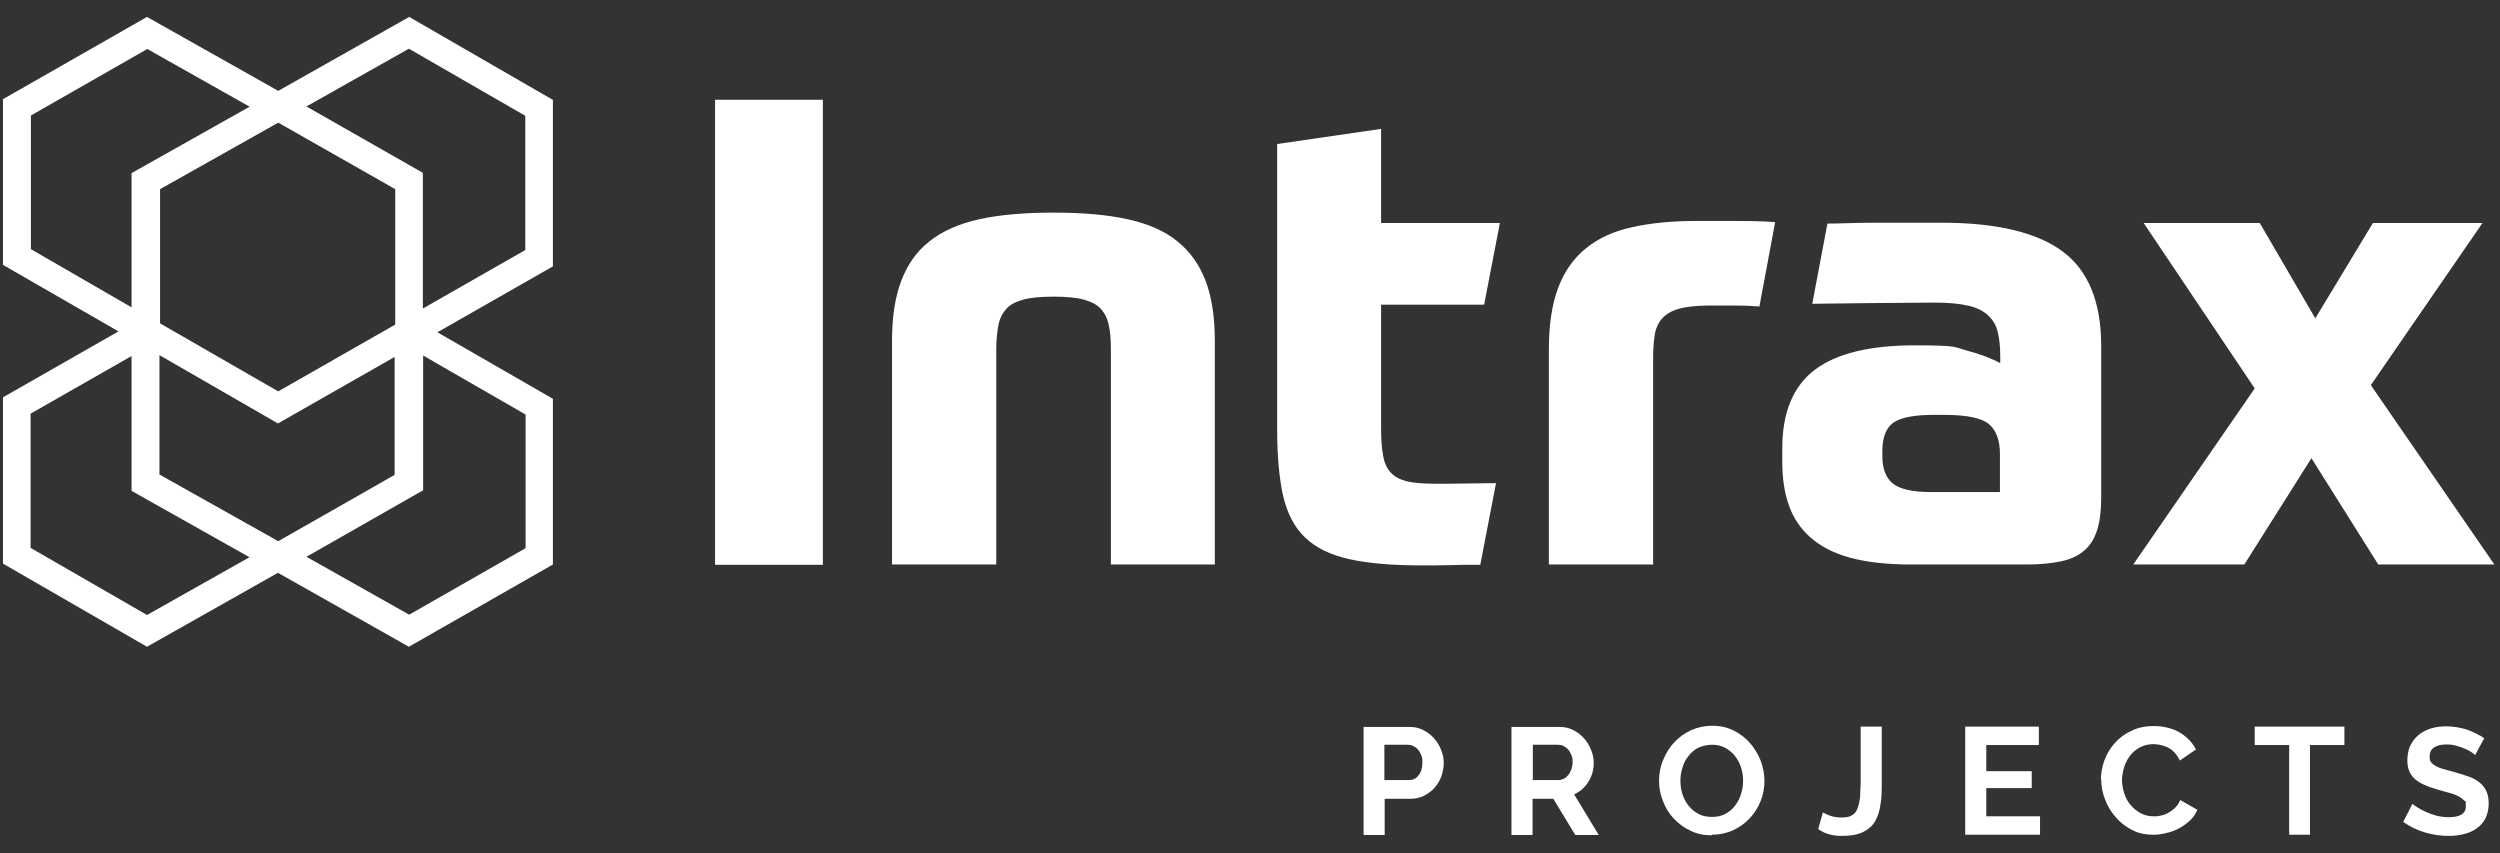
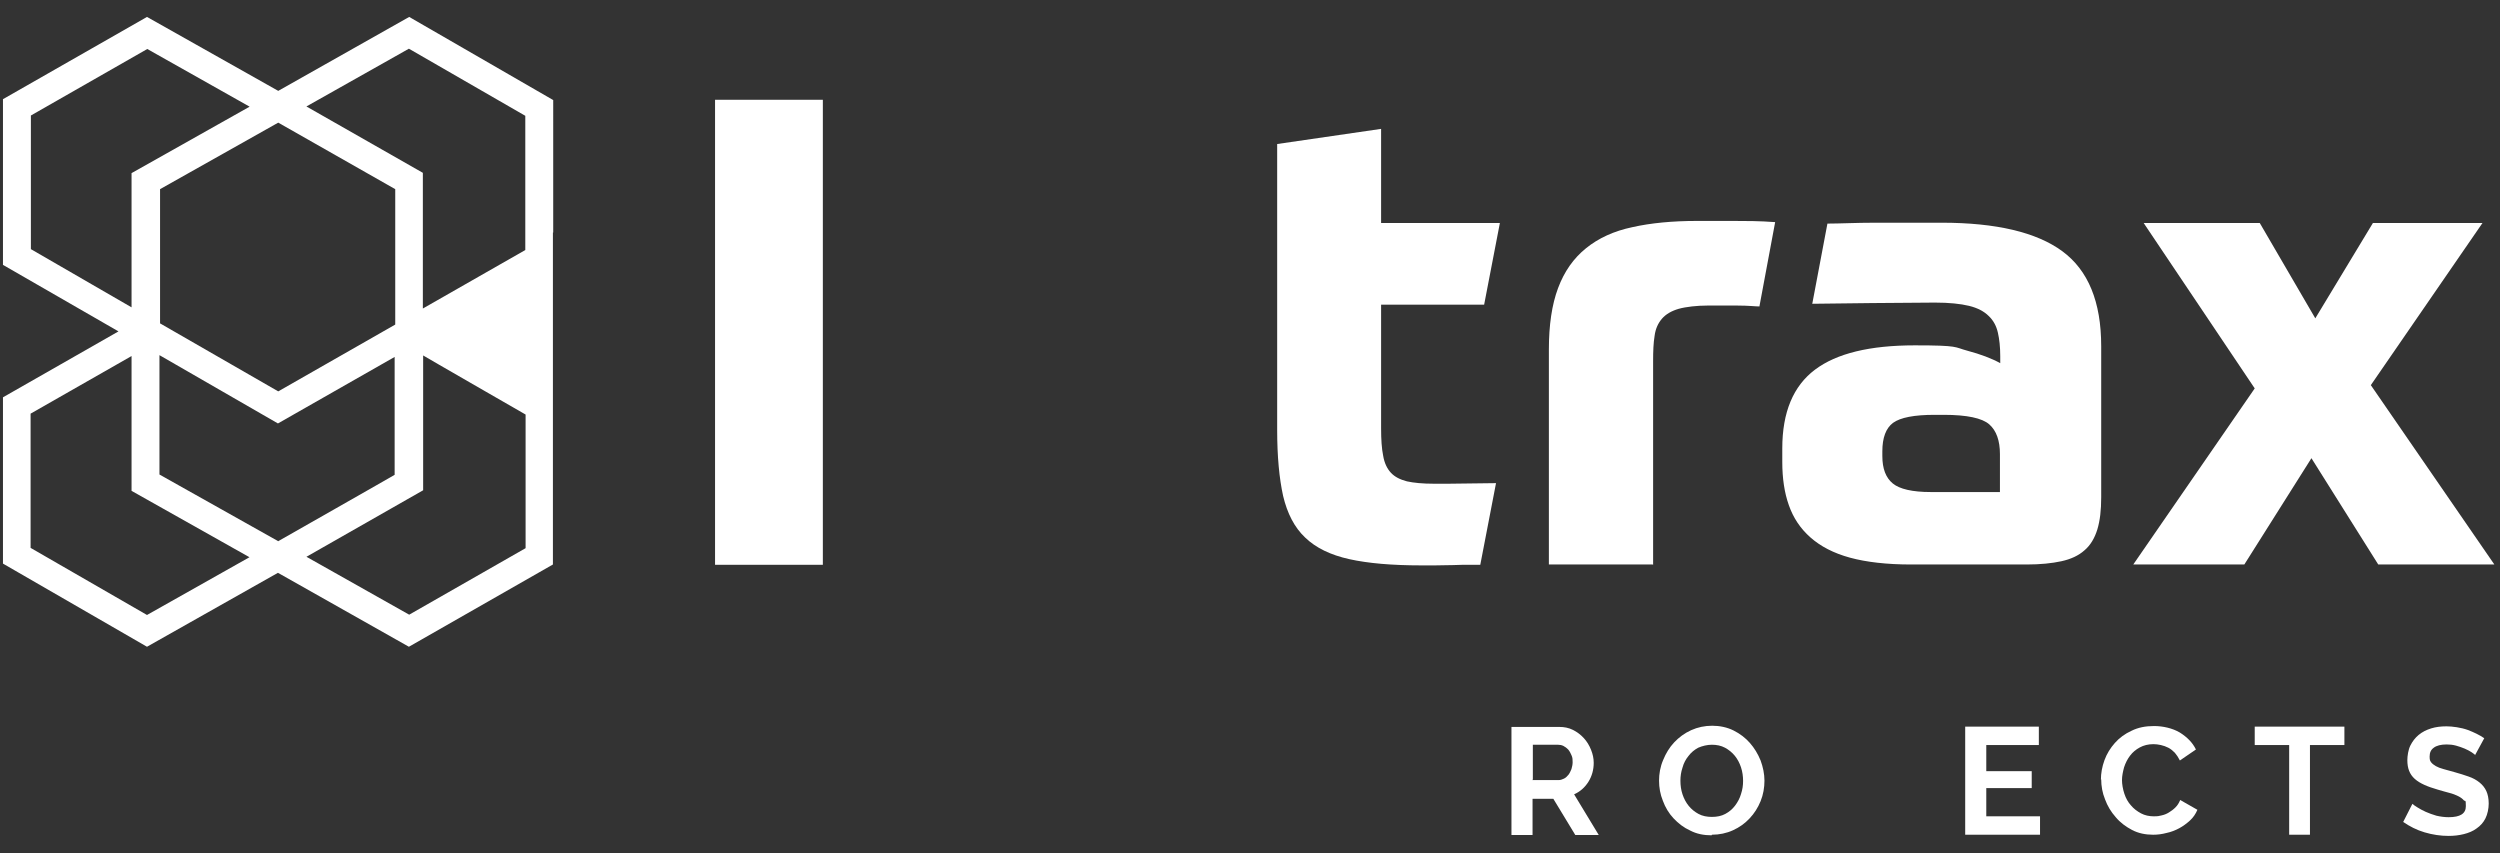
<svg xmlns="http://www.w3.org/2000/svg" id="Layer_1" viewBox="0 0 841.9 287.3">
  <rect x="0" y="0" width="841.9" height="287.3" fill="#333333" stroke="none" />
  <defs>
    <style>      .st0 {        fill: #fff;      }    </style>
  </defs>
-   <path class="st0" d="M186.3,33.7l-48.5-28-44.1,24.9L49.5,5.7,1,33.4v55.8l38.9,22.4L1,133.8v56l48.5,28,44.1-24.9h0l44.1,24.9,48.5-27.7v-55.8l-38.9-22.4,38.9-22.2v-56h.1ZM93.6,182.2l-39.9-22.4v-40.2l39.9,23,39.3-22.4v39.7c.1,0-39.3,22.4-39.3,22.4h0ZM133.1,63.7v45.6l-39.4,22.5-39.8-22.9v-45.2l39.8-22.4,39.4,22.4h0ZM84.1,35.9l-39.8,22.4v45.2l-33.9-19.6v-45l39.2-22.4,34.6,19.5h0ZM84.1,187.6l-34.6,19.5-39.2-22.6v-45.2l34-19.4v45.4l39.8,22.4h0ZM142.5,165.2v-45.5c-.1,0,34.5,19.9,34.5,19.9v45l-39.2,22.4-34.6-19.5,39.3-22.4h0ZM103.1,35.9l34.6-19.5,39.2,22.6v45.2l-34.5,19.7v-45.7l-39.3-22.4h0Z" />
+   <path class="st0" d="M186.3,33.7l-48.5-28-44.1,24.9L49.5,5.7,1,33.4v55.8l38.9,22.4L1,133.8v56l48.5,28,44.1-24.9h0l44.1,24.9,48.5-27.7v-55.8v-56h.1ZM93.6,182.2l-39.9-22.4v-40.2l39.9,23,39.3-22.4v39.7c.1,0-39.3,22.4-39.3,22.4h0ZM133.1,63.7v45.6l-39.4,22.5-39.8-22.9v-45.2l39.8-22.4,39.4,22.4h0ZM84.1,35.9l-39.8,22.4v45.2l-33.9-19.6v-45l39.2-22.4,34.6,19.5h0ZM84.1,187.6l-34.6,19.5-39.2-22.6v-45.2l34-19.4v45.4l39.8,22.4h0ZM142.5,165.2v-45.5c-.1,0,34.5,19.9,34.5,19.9v45l-39.2,22.4-34.6-19.5,39.3-22.4h0ZM103.1,35.9l34.6-19.5,39.2,22.6v45.2l-34.5,19.7v-45.7l-39.3-22.4h0Z" />
  <g>
-     <path class="st0" d="M466.3,262.7h8.2c1.3,0,2.4-.5,3.2-1.6.9-1.1,1.3-2.5,1.3-4.3s-.1-1.7-.4-2.5c-.3-.7-.6-1.4-1.1-1.9-.4-.5-1-.9-1.6-1.2s-1.2-.4-1.8-.4h-7.9v11.8h0ZM459.2,281.1v-36.3h15.4c1.7,0,3.2.3,4.6,1s2.6,1.6,3.7,2.8c1,1.1,1.8,2.4,2.4,3.9s.9,2.9.9,4.4-.3,3-.8,4.5-1.3,2.7-2.3,3.9c-1,1.1-2.2,2-3.6,2.7s-2.9,1-4.6,1h-8.6v12.2h-7.1Z" />
    <path class="st0" d="M516,262.7h8.9c.6,0,1.2-.2,1.8-.5s1-.7,1.5-1.3c.4-.5.7-1.2,1-1.9.2-.7.4-1.5.4-2.3s0-1.6-.4-2.4c-.3-.7-.6-1.3-1.1-1.9-.5-.5-1-.9-1.6-1.2s-1.2-.4-1.8-.4h-8.5v11.8h-.2ZM509,281.1v-36.3h16.1c1.7,0,3.2.3,4.6,1,1.4.7,2.6,1.6,3.7,2.8,1,1.1,1.8,2.4,2.4,3.9.6,1.5.9,2.9.9,4.4,0,2.3-.6,4.5-1.8,6.4s-2.8,3.3-4.8,4.2l8.3,13.7h-7.9l-7.4-12.2h-7v12.2h-7.1,0Z" />
    <path class="st0" d="M565.9,262.9c0,1.6.2,3.1.7,4.6s1.2,2.8,2.1,3.9c.9,1.1,2,2,3.3,2.7s2.8,1,4.5,1,3.2-.3,4.5-1,2.4-1.6,3.3-2.8c.9-1.2,1.6-2.5,2-3.9.5-1.5.7-2.9.7-4.4s-.2-3.1-.7-4.6-1.2-2.8-2.1-3.9c-.9-1.1-2-2-3.3-2.7s-2.8-1-4.4-1-3.2.4-4.6,1c-1.3.7-2.4,1.6-3.3,2.8-.9,1.1-1.6,2.4-2,3.9-.5,1.5-.7,2.9-.7,4.4M576.4,281.3c-2.7,0-5.1-.5-7.2-1.6-2.2-1-4-2.4-5.6-4.1s-2.8-3.7-3.6-5.9c-.9-2.2-1.3-4.5-1.3-6.8s.4-4.7,1.4-7c.9-2.2,2.1-4.2,3.7-5.9,1.6-1.7,3.5-3.1,5.7-4.1s4.6-1.5,7.1-1.5,5,.5,7.2,1.6,4,2.5,5.5,4.2,2.7,3.7,3.6,5.9c.8,2.2,1.3,4.5,1.3,6.8s-.4,4.7-1.3,6.9c-.9,2.2-2.1,4.1-3.7,5.8-1.6,1.7-3.4,3-5.6,4-2.2,1-4.6,1.5-7.1,1.5" />
-     <path class="st0" d="M613.9,273.6c.5.3,1.3.7,2.4,1.1,1.1.4,2.4.6,3.9.6s2.6-.2,3.4-.7c.9-.5,1.5-1.2,1.9-2.3.4-1,.7-2.3.9-3.8,0-1.5.2-3.3.2-5.3v-18.5h7.1v18.5c0,2.8,0,5.3-.4,7.5-.3,2.3-.9,4.2-1.8,5.8-.9,1.6-2.3,2.8-4.1,3.7-1.8.9-4.2,1.3-7.2,1.3s-5.7-.7-7.9-2.3l1.6-5.7h0Z" />
  </g>
  <polygon class="st0" points="687 274.9 687 281.1 661.8 281.1 661.8 244.7 686.6 244.7 686.6 250.9 668.9 250.9 668.9 259.7 684.2 259.7 684.2 265.4 668.9 265.4 668.9 274.9 687 274.9" />
  <path class="st0" d="M707.5,262.6c0-2.2.4-4.4,1.2-6.6s2-4.1,3.5-5.8,3.4-3.1,5.6-4.1c2.2-1.1,4.7-1.6,7.6-1.6s6.2.7,8.7,2.2c2.4,1.5,4.3,3.4,5.4,5.7l-5.4,3.7c-.5-1-1.1-1.9-1.7-2.6-.7-.7-1.4-1.3-2.2-1.7s-1.6-.7-2.5-.9-1.7-.3-2.5-.3c-1.8,0-3.3.4-4.6,1.1-1.3.7-2.4,1.6-3.3,2.8s-1.5,2.4-2,3.9c-.4,1.5-.7,2.9-.7,4.3s.3,3.1.8,4.6,1.2,2.8,2.2,3.9c.9,1.1,2.1,2,3.4,2.7,1.3.7,2.8,1,4.3,1s1.7-.1,2.6-.3c.9-.2,1.7-.5,2.5-1s1.5-1,2.2-1.7,1.2-1.5,1.6-2.5l5.8,3.3c-.6,1.4-1.4,2.6-2.5,3.6s-2.3,1.9-3.6,2.6-2.8,1.3-4.3,1.6c-1.5.4-3,.6-4.5.6-2.6,0-5-.5-7.1-1.6s-4-2.5-5.5-4.3c-1.6-1.8-2.8-3.8-3.6-6-.9-2.2-1.3-4.5-1.3-6.8" />
  <polygon class="st0" points="789.5 250.9 777.9 250.9 777.9 281.1 770.9 281.1 770.9 250.9 759.3 250.9 759.3 244.7 789.5 244.7 789.5 250.9" />
  <path class="st0" d="M833.6,254.3c-.2-.2-.7-.6-1.3-1s-1.4-.8-2.3-1.2c-.9-.4-1.9-.7-2.9-1-1.1-.3-2.1-.4-3.2-.4-1.9,0-3.4.4-4.3,1.1-1,.7-1.4,1.7-1.4,3s.2,1.4.5,1.9c.4.5.9.9,1.6,1.3.7.4,1.5.7,2.6,1,1,.3,2.2.6,3.6,1,1.8.5,3.4,1,4.8,1.5,1.5.5,2.7,1.2,3.7,2s1.8,1.8,2.3,2.9.8,2.5.8,4.2-.4,3.6-1.1,5c-.7,1.4-1.7,2.5-3,3.4-1.2.9-2.7,1.5-4.3,1.9s-3.3.6-5.1.6c-2.7,0-5.4-.4-8.1-1.2-2.7-.8-5-2-7.2-3.5l3.1-6.1c.3.3.9.7,1.7,1.2s1.7,1,2.8,1.5,2.3.9,3.6,1.3c1.3.3,2.7.5,4.1.5,3.9,0,5.8-1.2,5.8-3.7s-.2-1.5-.7-2c-.4-.5-1.1-1-1.9-1.4-.8-.4-1.8-.8-3-1.1-1.2-.3-2.5-.7-3.9-1.1-1.7-.5-3.2-1-4.5-1.6s-2.3-1.2-3.2-2-1.5-1.7-1.9-2.7-.6-2.2-.6-3.6.3-3.5,1-4.9,1.6-2.6,2.8-3.6,2.6-1.7,4.2-2.2c1.6-.5,3.3-.7,5.2-.7s4.9.4,7.1,1.2c2.1.8,4,1.7,5.6,2.8l-3.1,5.7h.1Z" />
  <rect class="st0" x="240.8" y="33.6" width="36.3" height="156.6" />
  <g>
-     <path class="st0" d="M300.4,190.1v-75.2c0-8.1,1-14.8,3.1-20.3s5.2-10,9.6-13.4c4.3-3.4,9.9-5.9,16.8-7.4s15.2-2.2,24.9-2.2,18,.7,24.8,2.2c6.9,1.5,12.5,3.9,16.8,7.4,4.3,3.4,7.5,7.9,9.6,13.4s3.1,12.3,3.1,20.3v75.2h-35v-72.6c0-3.1-.2-5.7-.7-7.9-.4-2.2-1.3-4-2.6-5.5-1.3-1.5-3.3-2.5-5.8-3.2-2.6-.7-6-1-10.2-1s-7.7.3-10.2,1c-2.6.7-4.5,1.7-5.8,3.2s-2.2,3.3-2.6,5.5-.7,4.8-.7,7.9v72.6h-35.1,0Z" />
    <path class="st0" d="M465.1,102.6v41.6c0,3.8.2,6.9.7,9.3.4,2.4,1.3,4.3,2.6,5.7,1.3,1.4,3.1,2.3,5.4,2.9,2.3.5,5.3.8,9.1.8h4.8c2.1,0,15.3-.2,16.1-.2l-5.3,27.5h-3.6c-1.7,0-3.6,0-5.6.1-2.1,0-4.1.1-6,.1h-4.7c-9.8,0-17.9-.7-24.2-2.1-6.3-1.4-11.3-3.8-14.9-7.3-3.6-3.4-6-8.1-7.4-14-1.3-5.9-2-13.3-2-22.2V48.5l35-5.1v31.7h40l-5.3,27.5s-34.7,0-34.7,0Z" />
    <path class="st0" d="M556.6,190.1h-35v-72.4c0-8.2,1-15.1,3.1-20.7,2.1-5.6,5.2-10,9.4-13.4s9.4-5.8,15.6-7.1c6.2-1.4,13.5-2.1,21.7-2.1h12.4c4,0,8.7,0,14,.4l-5.3,28.4c-1.3,0-3.7-.3-7.3-.3h-10.3c-3.3,0-7.1.4-9.6,1.1-2.4.7-4.3,1.8-5.6,3.3s-2.2,3.4-2.5,5.8c-.4,2.4-.5,5.2-.5,8.5v68.6h-.1Z" />
    <path class="st0" d="M633.9,153.6c0,4.3,1.2,7.3,3.5,9.2s6.6,2.9,12.8,2.9h23.3v-12.8c0-4.5-1.2-7.9-3.6-10-2.4-2.1-7.5-3.2-15.3-3.2h-3.1c-6.9,0-11.5.9-14,2.7-2.4,1.8-3.6,5-3.6,9.6v1.5h0ZM707.6,167.5c0,4.3-.4,7.8-1.3,10.8-.9,2.9-2.3,5.3-4.3,7-2,1.8-4.6,3-7.8,3.7s-7.1,1.1-11.7,1.1h-38.9c-8.2,0-15.1-.8-20.6-2.3s-9.9-3.8-13.3-6.8c-3.4-3-5.8-6.6-7.3-10.9-1.5-4.2-2.2-9.1-2.2-14.5v-4.6c0-12.2,3.7-21,11-26.5s18.5-8.2,33.6-8.2,13.2.6,17.7,1.8c4.5,1.2,8.2,2.6,11.1,4.2v-2.4c0-3.1-.3-5.7-.8-7.9-.5-2.2-1.5-4.1-3.1-5.6-1.5-1.5-3.7-2.7-6.6-3.4-2.9-.7-6.7-1.1-11.5-1.1s-38.1.3-41.3.4l5.1-27c4.2,0,9.6-.3,16.1-.3h22.4c18.3,0,31.9,3.2,40.6,9.6,8.7,6.4,13.1,17,13.1,32v51.2-.2h0Z" />
  </g>
  <polygon class="st0" points="761 75.1 779.7 107.2 799.1 75.1 836 75.1 798.4 129.7 840 190.1 800.9 190.1 778.4 154.3 755.8 190.1 718.4 190.1 759.3 130.8 721.9 75.1 761 75.1" />
</svg>